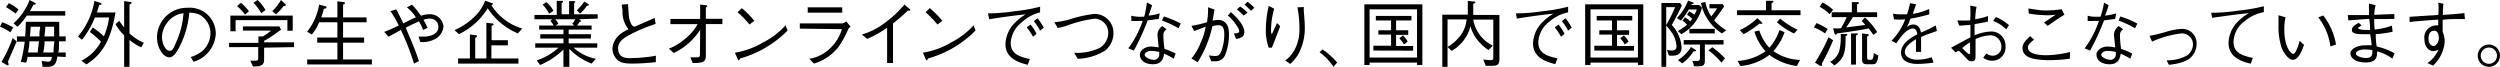
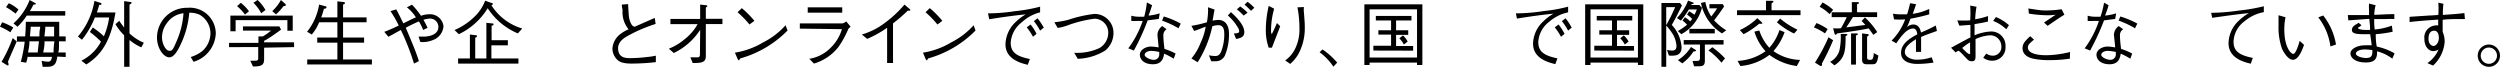
<svg xmlns="http://www.w3.org/2000/svg" viewBox="0 0 224.52 6.01">
  <g id="レイヤー_2" data-name="レイヤー 2">
    <g id="レイヤー_2-2" data-name="レイヤー 2">
      <path d="M.93,2.9A5,5,0,0,0,0,2.4L.19,2a5,5,0,0,1,1,.47ZM.71,5.56a.58.58,0,0,1,.06.23s0,.09-.07.09a.32.32,0,0,1-.13-.06L.14,5.55a12.73,12.73,0,0,0,1-2.13l.36.3C1.24,4.35,1,4.84.71,5.56ZM1.4,1.22A7.63,7.63,0,0,0,.54.64L.79.29a3.27,3.27,0,0,1,.87.57Zm1,.18a4.9,4.9,0,0,1-.83,1l-.36-.3A5.41,5.41,0,0,0,2.66,0l.49.27s.06,0,.06.07S3.15.4,3,.42A5.51,5.51,0,0,1,2.68,1H5.86V1.4ZM5.15,5.08C5.06,5.57,5,6,4.26,6L3.83,6l-.09-.54a3,3,0,0,0,.57.08c.26,0,.3-.17.36-.43H2.47c0,.18-.1.45-.12.52l-.48-.08a12.45,12.45,0,0,0,.35-1.81h-.7V3.27h.74c.05-.6.05-.89.06-1.31h3c0,.58,0,.63,0,1.31h.58v.44h-.6c0,.7,0,.77-.07,1h.67v.41ZM2.64,3.71c0,.27,0,.35-.12,1h.87c0-.15.09-.82.11-1ZM2.76,2.4c0,.14-.06.75-.07.87h.85c0-.16,0-.56.06-.7a1,1,0,0,0,0-.17ZM4,3.71c0,.24,0,.43-.12,1h.93c0-.23,0-.46.08-1ZM4.07,2.4c0,.27-.05.58-.08.87h.87c0-.22,0-.43,0-.87Z" />
      <path d="M7.75,5.79l-.44-.34A4,4,0,0,0,9.07,3.74a8.78,8.78,0,0,0-1-.87l.26-.4a6.66,6.66,0,0,1,1,.79A6.35,6.35,0,0,0,9.8,1.57H8.52a7.7,7.7,0,0,1-1.16,2L7,3.28A6.59,6.59,0,0,0,8.48.08L9,.25s.11,0,.11.11S9,.42,8.91.44c-.09.32-.15.5-.21.68h1.67C9.93,3.84,9,5,7.75,5.79Zm4.94-1.54a4.39,4.39,0,0,1-1.06-.66V6h-.48V3.17a4.59,4.59,0,0,1-.78-1l.34-.3a7,7,0,0,0,.44.6V.1l.56.08c.07,0,.11.05.11.09s-.14.12-.19.14V3a4.23,4.23,0,0,0,1.29.84Z" />
      <path d="M17.13,5.12a3.29,3.29,0,0,0,1-.5A2.17,2.17,0,0,0,18.9,3a1.92,1.92,0,0,0-1-1.69A2.21,2.21,0,0,0,17,1.14,8.26,8.26,0,0,1,16.22,4c-.27.58-.62,1.15-1,1.15-.55,0-1.12-.84-1.12-1.78A2.68,2.68,0,0,1,16.85.7,2.33,2.33,0,0,1,19.38,3a2.78,2.78,0,0,1-2,2.55ZM15,2.06a2.13,2.13,0,0,0-.45,1.27c0,.7.39,1.23.65,1.23s.3,0,.72-1a7.57,7.57,0,0,0,.56-2.37A2.08,2.08,0,0,0,15,2.06Z" />
      <path d="M23.72,4.28v1c0,.51-.15.7-1,.69l-.24-.52a3.78,3.78,0,0,0,.41,0c.17,0,.3,0,.3-.22v-1H20.57V3.85h2.64V3.27l.4,0a5.92,5.92,0,0,0,.73-.52H21.82V2.37h3.27l.15.29c-.7.52-1.27.9-1.52,1v.14h2.69v.43Zm2.09-1.52V1.81H21.16v1h-.47V1.4h5.6V2.76ZM22,1.31a4.29,4.29,0,0,0-.71-.76l.34-.3a4.05,4.05,0,0,1,.73.76Zm1.46-.12a3.82,3.82,0,0,0-.7-.94L23.13,0a3.56,3.56,0,0,1,.71.9Zm2-.64a4.94,4.94,0,0,1-.67.74L24.45,1a4,4,0,0,0,.78-1l.39.35a.21.21,0,0,1,.05.09C25.67.55,25.56.55,25.45.55Z" />
      <path d="M30.3,1.56V.12l.51.06s.17,0,.17.09-.06.08-.17.15V1.56h2.11V2H30.81V3.37H32.7v.46H30.81V5.34H33.4v.45H27.59V5.34H30.3V3.83H28.49V3.37H30.3V2H28.66A3.81,3.81,0,0,1,28,3.1l-.42-.25A5.3,5.3,0,0,0,28.66.41l.52.14s.14,0,.14.11-.12.11-.23.13a7.83,7.83,0,0,1-.24.77Z" />
      <path d="M38,2.69a4.3,4.3,0,0,0-.38-.77c-.22.1-.47.2-1.18.57.24.57.91,2.1,1.18,3l-.44.22A21.72,21.72,0,0,0,36,2.69c-.8.44-.89.5-1.12.61l-.37-.44a14,14,0,0,0,1.3-.57A10.51,10.51,0,0,0,35.07,1l.52-.16c.22.41.4.78.63,1.26l.64-.32c.31-.15.35-.16.49-.22a3.4,3.4,0,0,0-.81-.9L37,.42a7.34,7.34,0,0,1,.81,1,2.27,2.27,0,0,1,.74-.14,1.22,1.22,0,0,1,1.28,1.08,1.43,1.43,0,0,1-.91,1.22,2.4,2.4,0,0,1-1.17.19l-.16-.48.44,0c.47,0,1.34-.15,1.34-.87a.74.74,0,0,0-.77-.75,1.9,1.9,0,0,0-.57.11,7.93,7.93,0,0,1,.37.72Z" />
      <path d="M40.82,2.7a5.84,5.84,0,0,0,1.75-1.16,3.85,3.85,0,0,0,1-1.48l.55.2c.09,0,.13,0,.13.1s-.08.09-.12.11A4.91,4.91,0,0,0,46.9,2.56L46.51,3A6,6,0,0,1,43.8.74a6.12,6.12,0,0,1-2.59,2.33Zm1.87.46c.08,0,.14,0,.14.08s0,.08-.15.15V5.25h1V2.05l.48.05c.09,0,.16,0,.16.08s0,.08-.17.13v1.3h1.46v.46H44.13V5.25h2.43v.46H41.14V5.25H42.2V3.1Z" />
-       <path d="M52,1.73l.11.08s.08.06.08.09-.08.06-.14.05a1.67,1.67,0,0,1-.22.34h1.3v.37H51.07v.41h2v.39h-2v.43h2.57v.39H51.51a4.16,4.16,0,0,0,2,1l-.38.43a5.44,5.44,0,0,1-2-1.32V6H50.6V4.45a6.7,6.7,0,0,1-2.1,1.39l-.29-.42a5.28,5.28,0,0,0,1.95-1.14H48.07V3.89H50.6V3.46H48.52V3.07H50.6V2.66H48.42V2.29h1.3a2.09,2.09,0,0,0-.29-.42l.18-.14H48V1.34H50V.08l.43,0c.08,0,.13,0,.13.07s-.05.08-.12.13v1h.67V.1l.43,0c.09,0,.12,0,.12.06s-.05.08-.1.12v1h2.12v.39Zm-2.69-.5a3.21,3.21,0,0,0-.58-.81l.34-.23a2.75,2.75,0,0,1,.64.79Zm.55.5a1.64,1.64,0,0,1,.29.4l-.26.16h1.68l-.18-.16a1.54,1.54,0,0,0,.27-.4ZM52.71.51a3.38,3.38,0,0,1-.61.71l-.3-.3a4.74,4.74,0,0,0,.68-.78l.31.19s.1.07.1.12S52.77.51,52.71.51Z" />
      <path d="M56.41.37c0,.16.05.87.06,1a1.92,1.92,0,0,0,.26.85A.41.41,0,0,0,57,2.4l1.8-.79.08.54a13.65,13.65,0,0,0-2.37,1c-.31.17-1,.52-1,1.17,0,.9.71.9,1.11.9a13.47,13.47,0,0,0,1.49-.1A6.69,6.69,0,0,0,58.9,5v.58a19.72,19.72,0,0,1-2.15.13c-.82,0-1.12-.15-1.34-.37A1.43,1.43,0,0,1,55,4.36a1.79,1.79,0,0,1,.7-1.29,3.36,3.36,0,0,1,.75-.44A2.41,2.41,0,0,1,55.91.94a2.9,2.9,0,0,0-.06-.36l0-.17Z" />
      <path d="M62.88,2.68a5.78,5.78,0,0,1-2.37,2.08l-.44-.39a4.93,4.93,0,0,0,1.43-.86,4.46,4.46,0,0,0,1.15-1.34H60.21V1.7h2.67V.41l.54.06s.1,0,.1.08,0,0-.13.14v1h1.49v.47H63.39V5c0,.57-.27.66-1.18.66L62,5.15c.2,0,.49,0,.61,0s.25,0,.25-.27Z" />
      <path d="M70.73,2.74a9.59,9.59,0,0,1-4.26,2.51s-.08.17-.12.17-.08-.08-.12-.16L66,4.73a7.13,7.13,0,0,0,2.55-.93,6.81,6.81,0,0,0,2-1.53ZM67.31,2.2a8.55,8.55,0,0,0-1.07-1.1l.38-.37a8.59,8.59,0,0,1,1.13,1.14Z" />
      <path d="M71.83,2.57V2.1h3.84A.78.78,0,0,0,76,1.92l.39.48c-.16.14-.18.16-.22.24a8.49,8.49,0,0,1-.88,1.59,4.37,4.37,0,0,1-2.19,1.48l-.42-.43a3.42,3.42,0,0,0,1.93-1,3.83,3.83,0,0,0,1-1.66Zm3.81-1.43h-3.1V.66h3.1Z" />
      <path d="M79.67,5.66V2.49a9.28,9.28,0,0,1-1.79,1L77.4,3.1A6.35,6.35,0,0,0,79.54,2,10.14,10.14,0,0,0,81.23.41l.44.38a.14.14,0,0,1,.08.11s0,.06-.08.06l-.15,0A14.41,14.41,0,0,1,80.2,2.1V5.66Z" />
      <path d="M87.61,2.74a9.59,9.59,0,0,1-4.26,2.51s-.08.17-.12.17-.08-.08-.12-.16l-.22-.53a7.13,7.13,0,0,0,2.55-.93,6.81,6.81,0,0,0,2-1.53ZM84.19,2.2a8.55,8.55,0,0,0-1.07-1.1L83.5.73a8.59,8.59,0,0,1,1.13,1.14Z" />
      <path d="M88.73,1.2A16.39,16.39,0,0,0,91.17,1a14.43,14.43,0,0,0,2.24-.4l0,.51A3.7,3.7,0,0,0,91.77,2a2.5,2.5,0,0,0-1,1.83c0,.84.48,1.22,1.72,1.47l-.19.52c-.6-.15-2-.49-2-1.84a2.84,2.84,0,0,1,.91-2,4.45,4.45,0,0,1,.91-.69c-1,.09-2.57.32-3.28.44Zm3.82,1a4.24,4.24,0,0,1,.54.84l-.32.26a5.06,5.06,0,0,0-.56-.84Zm.63-.56a6.41,6.41,0,0,1,.56.84l-.33.27a5.69,5.69,0,0,0-.56-.85Z" />
      <path d="M94.69,2a8.84,8.84,0,0,0,1.25-.22,11.3,11.3,0,0,1,2.35-.53A1.7,1.7,0,0,1,100,2.92a2.05,2.05,0,0,1-.73,1.61,5,5,0,0,1-2.48.75l-.32-.54a4.77,4.77,0,0,0,2.28-.43,1.6,1.6,0,0,0,.78-1.37A1.25,1.25,0,0,0,98.3,1.68a11,11,0,0,0-2.45.61,4.69,4.69,0,0,1-.86.22Z" />
      <path d="M103.47.47c-.18.55-.2.6-.32.93a4.74,4.74,0,0,0,1-.2l-.08.5-1,.13a20.7,20.7,0,0,1-1.24,2.71l-.5-.2a8.67,8.67,0,0,0,1.29-2.46l-.47,0a4.81,4.81,0,0,1-.55,0l0-.47a2.56,2.56,0,0,0,.8.09h.36A8.37,8.37,0,0,0,103,.22Zm1.3,2.16a.61.61,0,0,0-.29.53c0,.1,0,.49.1,1.23a6.09,6.09,0,0,1,1,.42l-.17.46a6.9,6.9,0,0,0-.86-.45c-.06.35-.17.95-1,.95s-1.18-.44-1.18-.86.51-.73,1-.73a4.53,4.53,0,0,1,.68.08c0-.18-.1-1-.1-1.15a1,1,0,0,1,.43-.77ZM103.4,4.57c-.36,0-.6.17-.6.36s.47.44.79.44a.47.47,0,0,0,.52-.49V4.67A3.46,3.46,0,0,0,103.4,4.57Zm1.12-3.09a7.68,7.68,0,0,1,1.52.64l-.2.42a8.34,8.34,0,0,0-1.48-.69Z" />
      <path d="M107,2.32A10.69,10.69,0,0,0,108.39,2a6.05,6.05,0,0,0,.1-1.35l.59.21c-.06.28-.09.49-.18,1a2.73,2.73,0,0,1,.54-.07c.38,0,.93.24.93,1.21A4.83,4.83,0,0,1,110,5a.91.91,0,0,1-.87.5l-.35,0-.21-.53a3.9,3.9,0,0,0,.54.06c.17,0,.41,0,.58-.45a4.29,4.29,0,0,0,.26-1.43c0-.36,0-.89-.55-.89a2.33,2.33,0,0,0-.52.09,10,10,0,0,1-1.32,3.24L107,5.25a4.87,4.87,0,0,0,.83-1.42,5.32,5.32,0,0,0,.45-1.44l-.61.24a3.85,3.85,0,0,1-.43.15Zm3.55-1.23c.35.32,1.2,1.1,1.2,1.79,0,.47-.38.55-.74.62L110.81,3c.18,0,.48,0,.48-.2a.83.83,0,0,0-.17-.41,4.2,4.2,0,0,0-.85-1Zm1.14.31a5.48,5.48,0,0,0-.61-.56l.3-.26a4.58,4.58,0,0,1,.66.56Zm.35-1.24a3.94,3.94,0,0,1,.61.54l-.3.27a7.24,7.24,0,0,0-.58-.55Z" />
      <path d="M114.43.78a7.23,7.23,0,0,0-.28,2,.62.62,0,0,0,.06.29c.17-.3.31-.64.47-1l.29.28c-.14.4-.21.55-.74,1.93l-.29,0a4.63,4.63,0,0,1-.26-1.6,9.8,9.8,0,0,1,.26-2.15ZM117.1.63a2.34,2.34,0,0,0,0,.45c.07.92.08,1,.08,1.36a4.84,4.84,0,0,1-.59,2.44,3.47,3.47,0,0,1-.72.86l-.45-.31a2.82,2.82,0,0,0,.93-1.13,3.9,3.9,0,0,0,.35-1.78,9.71,9.71,0,0,0-.18-1.86Z" />
      <path d="M118.77,4.44a6.51,6.51,0,0,1,1.32,1.18l-.34.37a5.11,5.11,0,0,0-1.24-1.3Z" />
      <path d="M127.26,5.84V5.62H123v.22h-.47V.39h5.21V5.84Zm0-5H123V5.17h4.26Zm-3.92,3.7V4.11h1.59v-1h-1.14V2.72h1.14V1.84h-1.37V1.43h3.2v.41h-1.38v.88h1.09v.41h-1.09v1h1.53v.42ZM126.08,4a2.29,2.29,0,0,0-.41-.56l.33-.26a2.35,2.35,0,0,1,.42.55Z" />
-       <path d="M134,5.91h-.57l-.22-.57a4.7,4.7,0,0,0,.67.06c.23,0,.23-.1.23-.32V1.76h-1.8a3.19,3.19,0,0,0,1.76,2.34l-.39.4a4.15,4.15,0,0,1-1-.92,3.23,3.23,0,0,1-.62-1.23,3.55,3.55,0,0,1-1.69,2.22L130,4.22a4.06,4.06,0,0,0,1.14-1,2.8,2.8,0,0,0,.57-1.48H130V6h-.47V1.32h2.29c0-.32,0-.61,0-1.24l.52.05c.13,0,.16.06.16.09s-.08.09-.19.12c0,.41,0,.63,0,1h2.35V5.39C134.62,5.7,134.59,5.91,134,5.91Z" />
      <path d="M136.14,1.2A16.42,16.42,0,0,0,138.59,1a14.43,14.43,0,0,0,2.24-.4l0,.51a3.7,3.7,0,0,0-1.68.83,2.46,2.46,0,0,0-1,1.83c0,.84.48,1.22,1.72,1.47l-.19.52c-.6-.15-2-.49-2-1.84a2.81,2.81,0,0,1,.92-2,4.45,4.45,0,0,1,.91-.69c-1,.09-2.57.32-3.28.44Zm3.83,1a4.78,4.78,0,0,1,.54.84l-.32.26a5.06,5.06,0,0,0-.56-.84Zm.63-.56a5.38,5.38,0,0,1,.55.84l-.32.27a5.69,5.69,0,0,0-.56-.85Z" />
      <path d="M147.1,5.84V5.62h-4.26v.22h-.48V.39h5.22V5.84Zm0-5h-4.26V5.17h4.26Zm-3.92,3.7V4.11h1.59v-1h-1.14V2.72h1.14V1.84H143.4V1.43h3.19v.41h-1.37v.88h1.09v.41h-1.09v1h1.53v.42ZM145.92,4a2.29,2.29,0,0,0-.41-.56l.32-.26a2.14,2.14,0,0,1,.43.55Z" />
      <path d="M150.14,2.24a3.25,3.25,0,0,1,.88,2c0,.8-.64.78-1.14.75l-.17-.51a2.13,2.13,0,0,0,.45.06c.22,0,.4-.07.4-.41a2.36,2.36,0,0,0-.44-1.23,3.89,3.89,0,0,0-.48-.6V6h-.43V.27h1.67l.17.22C150.8,1,150.56,1.5,150.14,2.24Zm-.5-1.6V2.26a15,15,0,0,0,.8-1.62ZM151,3.07l-.32-.28a5.27,5.27,0,0,0,.83-.57,2.14,2.14,0,0,0-.41-.37l.22-.29a1.65,1.65,0,0,1,.47.36l.18-.22a2.22,2.22,0,0,0-.46-.38l.19-.31a5.1,5.1,0,0,1,.47.31,2.62,2.62,0,0,0,.22-.47h-.72a6.69,6.69,0,0,1-.71,1l-.36-.23a4.51,4.51,0,0,0,1-1.57l.41.16s.09,0,.09.08-.08.06-.16.07l-.06.09h.73l.24.24A3.76,3.76,0,0,1,151,3.07Zm1.08,1.56a3.79,3.79,0,0,1-1,1.06l-.39-.29a3.61,3.61,0,0,0,1.17-1.18l.4.25s.07.06.07.09S152.14,4.63,152.05,4.63ZM153.11,4V5.45c0,.42-.17.5-.55.5h-.42L152,5.47c.07,0,.34,0,.47,0s.2-.11.2-.24V4h-1.46v-.4h3.58V4Zm-1.39-1V2.59H154V3Zm2.93,0A4.2,4.2,0,0,1,152.76.27l.39-.1a3.46,3.46,0,0,0,.54,1.31c.24-.32.33-.43.52-.73h-.69V.37h1.2l.12.21c-.4.58-.49.71-.9,1.25a5.15,5.15,0,0,0,1.09.89Zm-.05,2.63a5.72,5.72,0,0,0-1.17-1.1l.35-.29a7.8,7.8,0,0,1,1.14,1Z" />
      <path d="M156,1.36V.92h2.6V.07l.56,0c.05,0,.11,0,.11.06s-.08.11-.17.17V.92h2.6v.44Zm5.37,4.57a5.22,5.22,0,0,1-2.46-1,5,5,0,0,1-2.61,1l-.25-.46a4.77,4.77,0,0,0,2.51-.87,4.51,4.51,0,0,1-1-1.76l.44-.1a4.34,4.34,0,0,0,.9,1.55,4.44,4.44,0,0,0,.91-1.59l.46.19a5.12,5.12,0,0,1-1,1.7,4.35,4.35,0,0,0,2.39.79Zm-3.18-3.8a.79.79,0,0,1-.2,0,7.45,7.45,0,0,1-1.4.94l-.34-.37a5.41,5.41,0,0,0,1.57-1.07l.37.34c.06.07.08.09.08.14S158.27,2.13,158.22,2.13Zm2.93.88A6.69,6.69,0,0,1,159.58,2l.29-.33a7.52,7.52,0,0,0,1.56,1Z" />
      <path d="M163.14,2.07a5.64,5.64,0,0,1,1,.54L163.9,3a4.93,4.93,0,0,0-1-.54Zm1.49,1.54c-.42,1-.73,1.59-1,2.08a.42.42,0,0,1,0,.15s0,.07-.05.07a.28.28,0,0,1-.12,0l-.46-.29a15.64,15.64,0,0,0,1.21-2.27ZM163.68.22a4.87,4.87,0,0,1,.95.66l-.32.39a3.81,3.81,0,0,0-.89-.66Zm.68,5.33a1.67,1.67,0,0,0,.83-1,5.54,5.54,0,0,0,.12-1.5l.49,0s.11,0,.11.06-.08.09-.16.13c0,1.34-.06,2-1,2.63Zm3.88-2.42c-.12-.18-.36-.5-.42-.58-.54.12-.91.17-2,.34L165,3s-.1.12-.15.12-.09-.06-.1-.12l-.12-.46a5.59,5.59,0,0,0,.7,0c.25-.42.39-.71.52-1h-1.35V1.1h1.81V.19l.53,0s.11,0,.11.07-.06.07-.17.12V1.1h1.8v.43h-2.17c-.17.27-.39.62-.6.93l1.71-.22c-.16-.19-.19-.21-.33-.36l.3-.31a6.59,6.59,0,0,1,1.1,1.31Zm-2-.13.5,0s.11,0,.11.06-.1.1-.17.13V5.8h-.44Zm1.38,2.77c-.39,0-.39-.3-.39-.43V3l.47.06c.05,0,.12,0,.12.07s0,.08-.14.15V5.15c0,.2.11.22.2.22H168c.2,0,.25-.16.28-.61l.41.23c-.1.71-.24.78-.52.78Z" />
      <path d="M173.65,5.62a9.72,9.72,0,0,1-1.45.12c-.21,0-1.47,0-1.47-1,0-.84.83-1.32,1.45-1.65,0-.17-.08-.53-.36-.53-.59,0-1.12.75-1.52,1.33l-.42-.24a5.42,5.42,0,0,0,1.22-1.91,6.33,6.33,0,0,1-1,0l-.1-.51a4.46,4.46,0,0,0,.76.06l.51,0a9,9,0,0,0,.27-1l.54.09c-.07.22-.14.41-.3.86a4.86,4.86,0,0,0,1.48-.44l0,.49a16.93,16.93,0,0,1-1.69.39,7.56,7.56,0,0,1-.31.76.84.84,0,0,1,.56-.24c.55,0,.65.5.7.72a14.16,14.16,0,0,0,1.33-.63l.1.49c-.82.3-1,.35-1.42.54,0,.67,0,.83,0,1.34h-.46c0-.06,0-.3,0-.46s0-.44,0-.68c-.5.32-1,.67-1,1.16s.71.68,1,.68a4.16,4.16,0,0,0,1.41-.22Z" />
      <path d="M177.51.61a6.64,6.64,0,0,0-.12,1.12,6.67,6.67,0,0,0,1.15-.29l0,.49c-.28.08-.55.12-1.21.24v1a4.28,4.28,0,0,1,1.46-.34,1.27,1.27,0,0,1,1.32,1.36,1.18,1.18,0,0,1-1.23,1.26,1.25,1.25,0,0,1-.77-.27l.28-.37A1,1,0,0,0,179,5a.77.77,0,0,0,.74-.83,1,1,0,0,0-1-1,3.6,3.6,0,0,0-1.32.34c0,.24,0,1.29,0,1.5s0,.49-.31.49-.34-.08-.77-.53c-.08-.09-.37-.4-.45-.4s-.06,0-.26.14l-.41-.42c.28-.15,1.49-.81,1.74-.93V2.24c-.29,0-.71.06-1,.06l-.18-.47a11.14,11.14,0,0,0,1.16,0,9.75,9.75,0,0,0,0-1.33Zm-.58,3.19a5.05,5.05,0,0,0-.71.51c.15.16.51.54.63.54s.08-.06.08-.23Zm2.32-2.27a4.18,4.18,0,0,1,1.17.73l-.24.37A3.47,3.47,0,0,0,179,1.88Z" />
      <path d="M185.89,5.27a12.78,12.78,0,0,1-1.95.13,6.56,6.56,0,0,1-1.39-.14c-.26-.07-.91-.27-.91-.94,0-.41.25-.66.69-1.07l.34.31c-.31.26-.55.44-.55.7,0,.67,1.28.7,1.66.7a9.52,9.52,0,0,0,2.13-.29ZM182.16.76l.79.12a5.21,5.21,0,0,0,.83.06,9.55,9.55,0,0,0,1.37-.11l.25.49c-.68.42-1,.66-1.51,1l-.32-.3,1.05-.7a4.56,4.56,0,0,1-.73.05,10.29,10.29,0,0,1-1.68-.15Z" />
      <path d="M189.37.47a9.29,9.29,0,0,1-.32.93,5.14,5.14,0,0,0,1-.2l-.09.5-1,.13a22.16,22.16,0,0,1-1.25,2.71l-.49-.2a8.76,8.76,0,0,0,1.28-2.46l-.47,0a4.43,4.43,0,0,1-.54,0l0-.47a2.48,2.48,0,0,0,.79.09h.36a7.31,7.31,0,0,0,.32-1.26Zm1.31,2.16a.59.59,0,0,0-.29.53c0,.1,0,.49.1,1.23a5.9,5.9,0,0,1,1,.42l-.17.46a6.9,6.9,0,0,0-.86-.45c-.06.35-.17.95-1,.95s-1.18-.44-1.18-.86.5-.73,1-.73a4.7,4.7,0,0,1,.68.08c0-.18-.11-1-.11-1.15a1,1,0,0,1,.43-.77ZM189.3,4.57c-.35,0-.59.17-.59.36s.47.44.79.44a.48.48,0,0,0,.52-.49V4.67A3.57,3.57,0,0,0,189.3,4.57Zm1.12-3.09a7.76,7.76,0,0,1,1.53.64l-.21.42a8.2,8.2,0,0,0-1.47-.69Z" />
-       <path d="M193.05,3.22a14.22,14.22,0,0,0,1.51-.37A5.66,5.66,0,0,1,196,2.59a1.29,1.29,0,0,1,1.27,1.33,1.66,1.66,0,0,1-.76,1.43,3.93,3.93,0,0,1-1.09.38,6.17,6.17,0,0,1-.64.09l-.2-.4a3.76,3.76,0,0,0,1.8-.42,1.25,1.25,0,0,0,.57-1,1,1,0,0,0-1-1,8.64,8.64,0,0,0-2.68.74Z" />
      <path d="M198.58,1.15a17.63,17.63,0,0,0,2.47-.2,15.83,15.83,0,0,0,2.26-.39l0,.53a3.75,3.75,0,0,0-1.72.81,2.38,2.38,0,0,0-1,1.84c0,.83.47,1.21,1.73,1.46l-.18.52c-.63-.15-2-.49-2-1.85a2.82,2.82,0,0,1,.91-2,4.52,4.52,0,0,1,.92-.69c-1,.09-2.22.27-3.3.42Z" />
      <path d="M205.26,1.55a4.93,4.93,0,0,0-.11,1.1c0,1.59.59,2.19.81,2.19s.47-.82.57-1.17l.39.36c-.15.42-.48,1.34-1,1.34s-1-1-1-1.06a5.76,5.76,0,0,1-.29-2c0-.45,0-.76,0-.94Zm3.38-.16A5.67,5.67,0,0,1,209.79,4l-.5.17a5.41,5.41,0,0,0-1.09-2.61Z" />
      <path d="M214.88,2.85a10.28,10.28,0,0,1-1.52.22c0,.21,0,.61.09,1.11a5.53,5.53,0,0,1,1.6.61l-.2.48a3.78,3.78,0,0,0-1.37-.66c0,.43,0,1-1,1s-1.39-.44-1.39-.82.6-.72,1.28-.72a6.17,6.17,0,0,1,.62,0c0-.16-.11-.89-.13-1h-.54c-.46,0-1.1,0-1.1-.36s.3-.46.6-.66l.26.21a1.19,1.19,0,0,1-.21.17c-.07,0-.09.07-.09.11s.2.15.75.15h.32c0-.3,0-.37-.07-1l-1.88.14-.05-.48c.3,0,.83,0,1.91,0,0-.14,0-.26,0-.46a3.41,3.41,0,0,1,0-.57l.59.15a3.57,3.57,0,0,0-.12.86c.35,0,1.06-.06,1.8-.06v.44a5.05,5.05,0,0,0-.69,0c-.43,0-.87,0-1.12,0,0,.12,0,.67.05.94a5.88,5.88,0,0,0,1.54-.35ZM212.4,4.44c-.45,0-.82.14-.82.38s.59.39.91.39c.54,0,.57-.27.57-.71A5.25,5.25,0,0,0,212.4,4.44Z" />
      <path d="M219.44.34a7.28,7.28,0,0,0-.05,1c.7-.05,1.38-.09,1.93-.17l.05.54c-.89,0-1.56,0-2,.07,0,.17,0,.93,0,1.08a2.16,2.16,0,0,1,.18.9A3.18,3.18,0,0,1,219,5.32a3.05,3.05,0,0,1-.49.57L218,5.67A2.86,2.86,0,0,0,219,4.45a1,1,0,0,1-.47.14c-.41,0-.8-.4-.8-1.09a1.08,1.08,0,0,1,.94-1.21.78.78,0,0,1,.3,0V1.76c-.7.05-1.78.12-2.57.22l0-.47,2.58-.17a7.1,7.1,0,0,0,0-1.1ZM218.1,3.5c0,.45.27.63.46.63s.47-.3.47-.72c0-.21-.06-.65-.41-.65S218.1,3,218.1,3.5Z" />
      <path d="M224.52,5a1,1,0,1,1-1-1A1,1,0,0,1,224.52,5Zm-1.73,0a.73.73,0,1,0,.73-.73A.73.73,0,0,0,222.79,5Z" />
    </g>
  </g>
</svg>